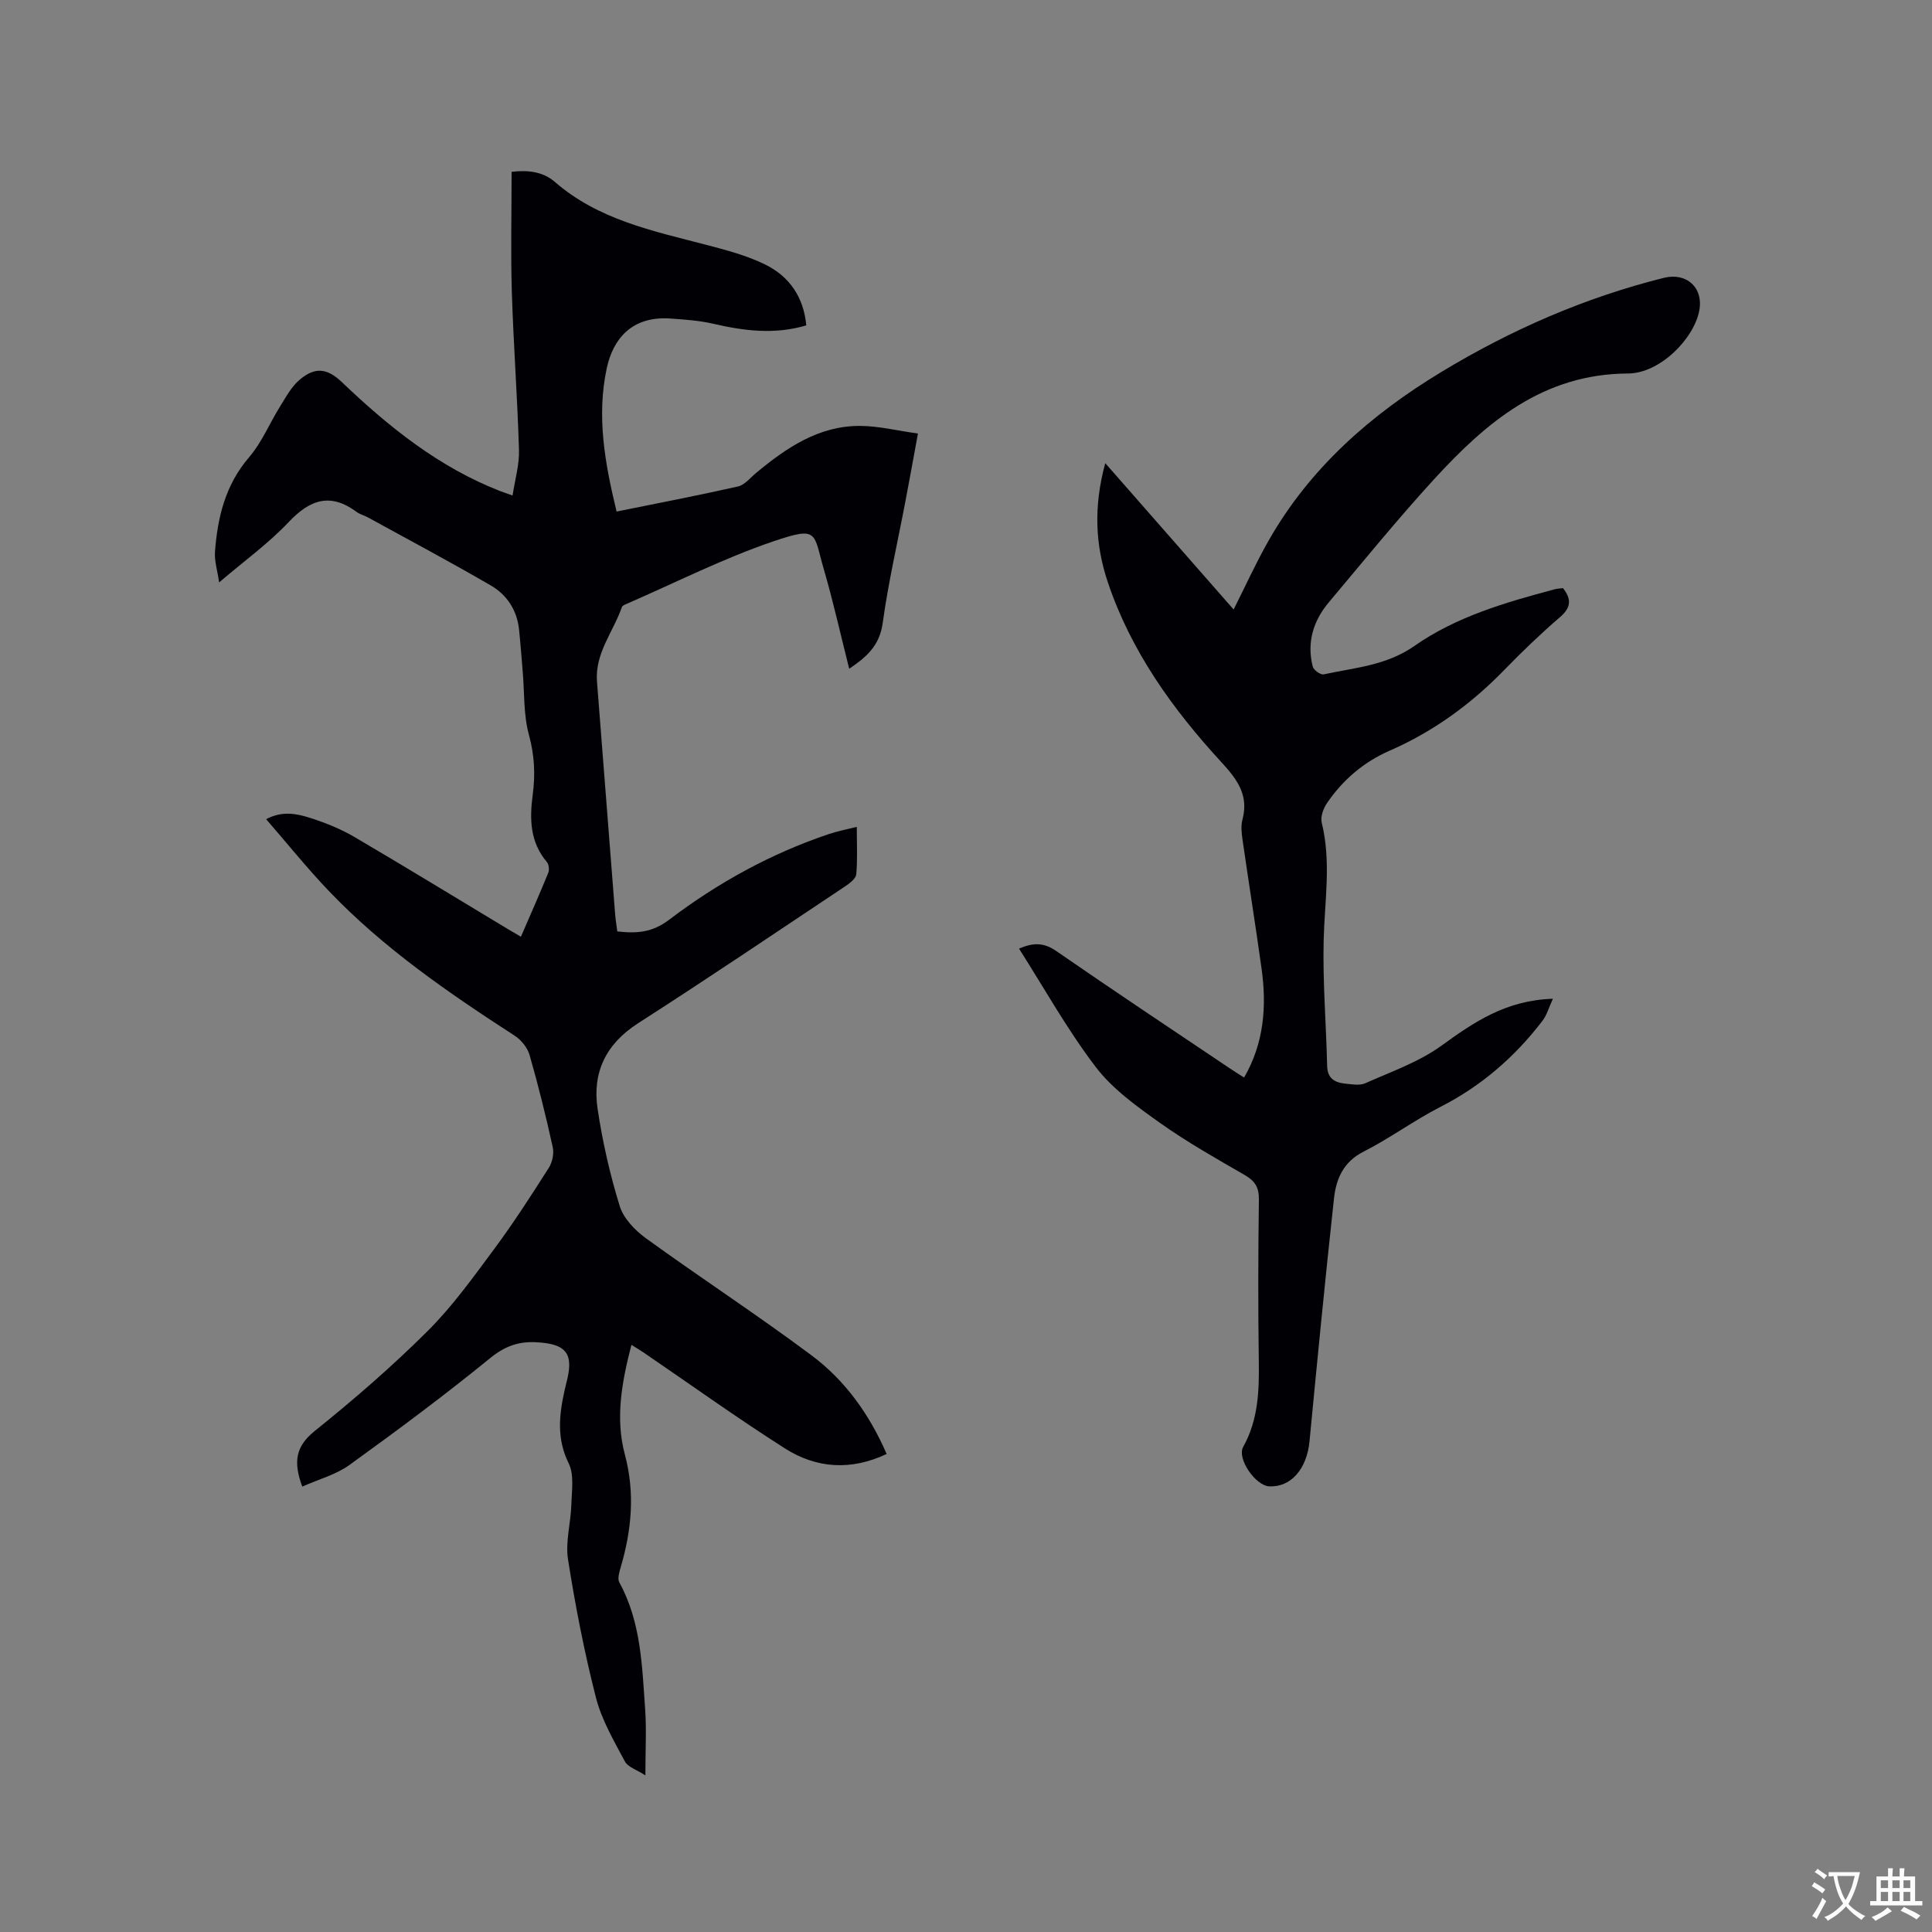
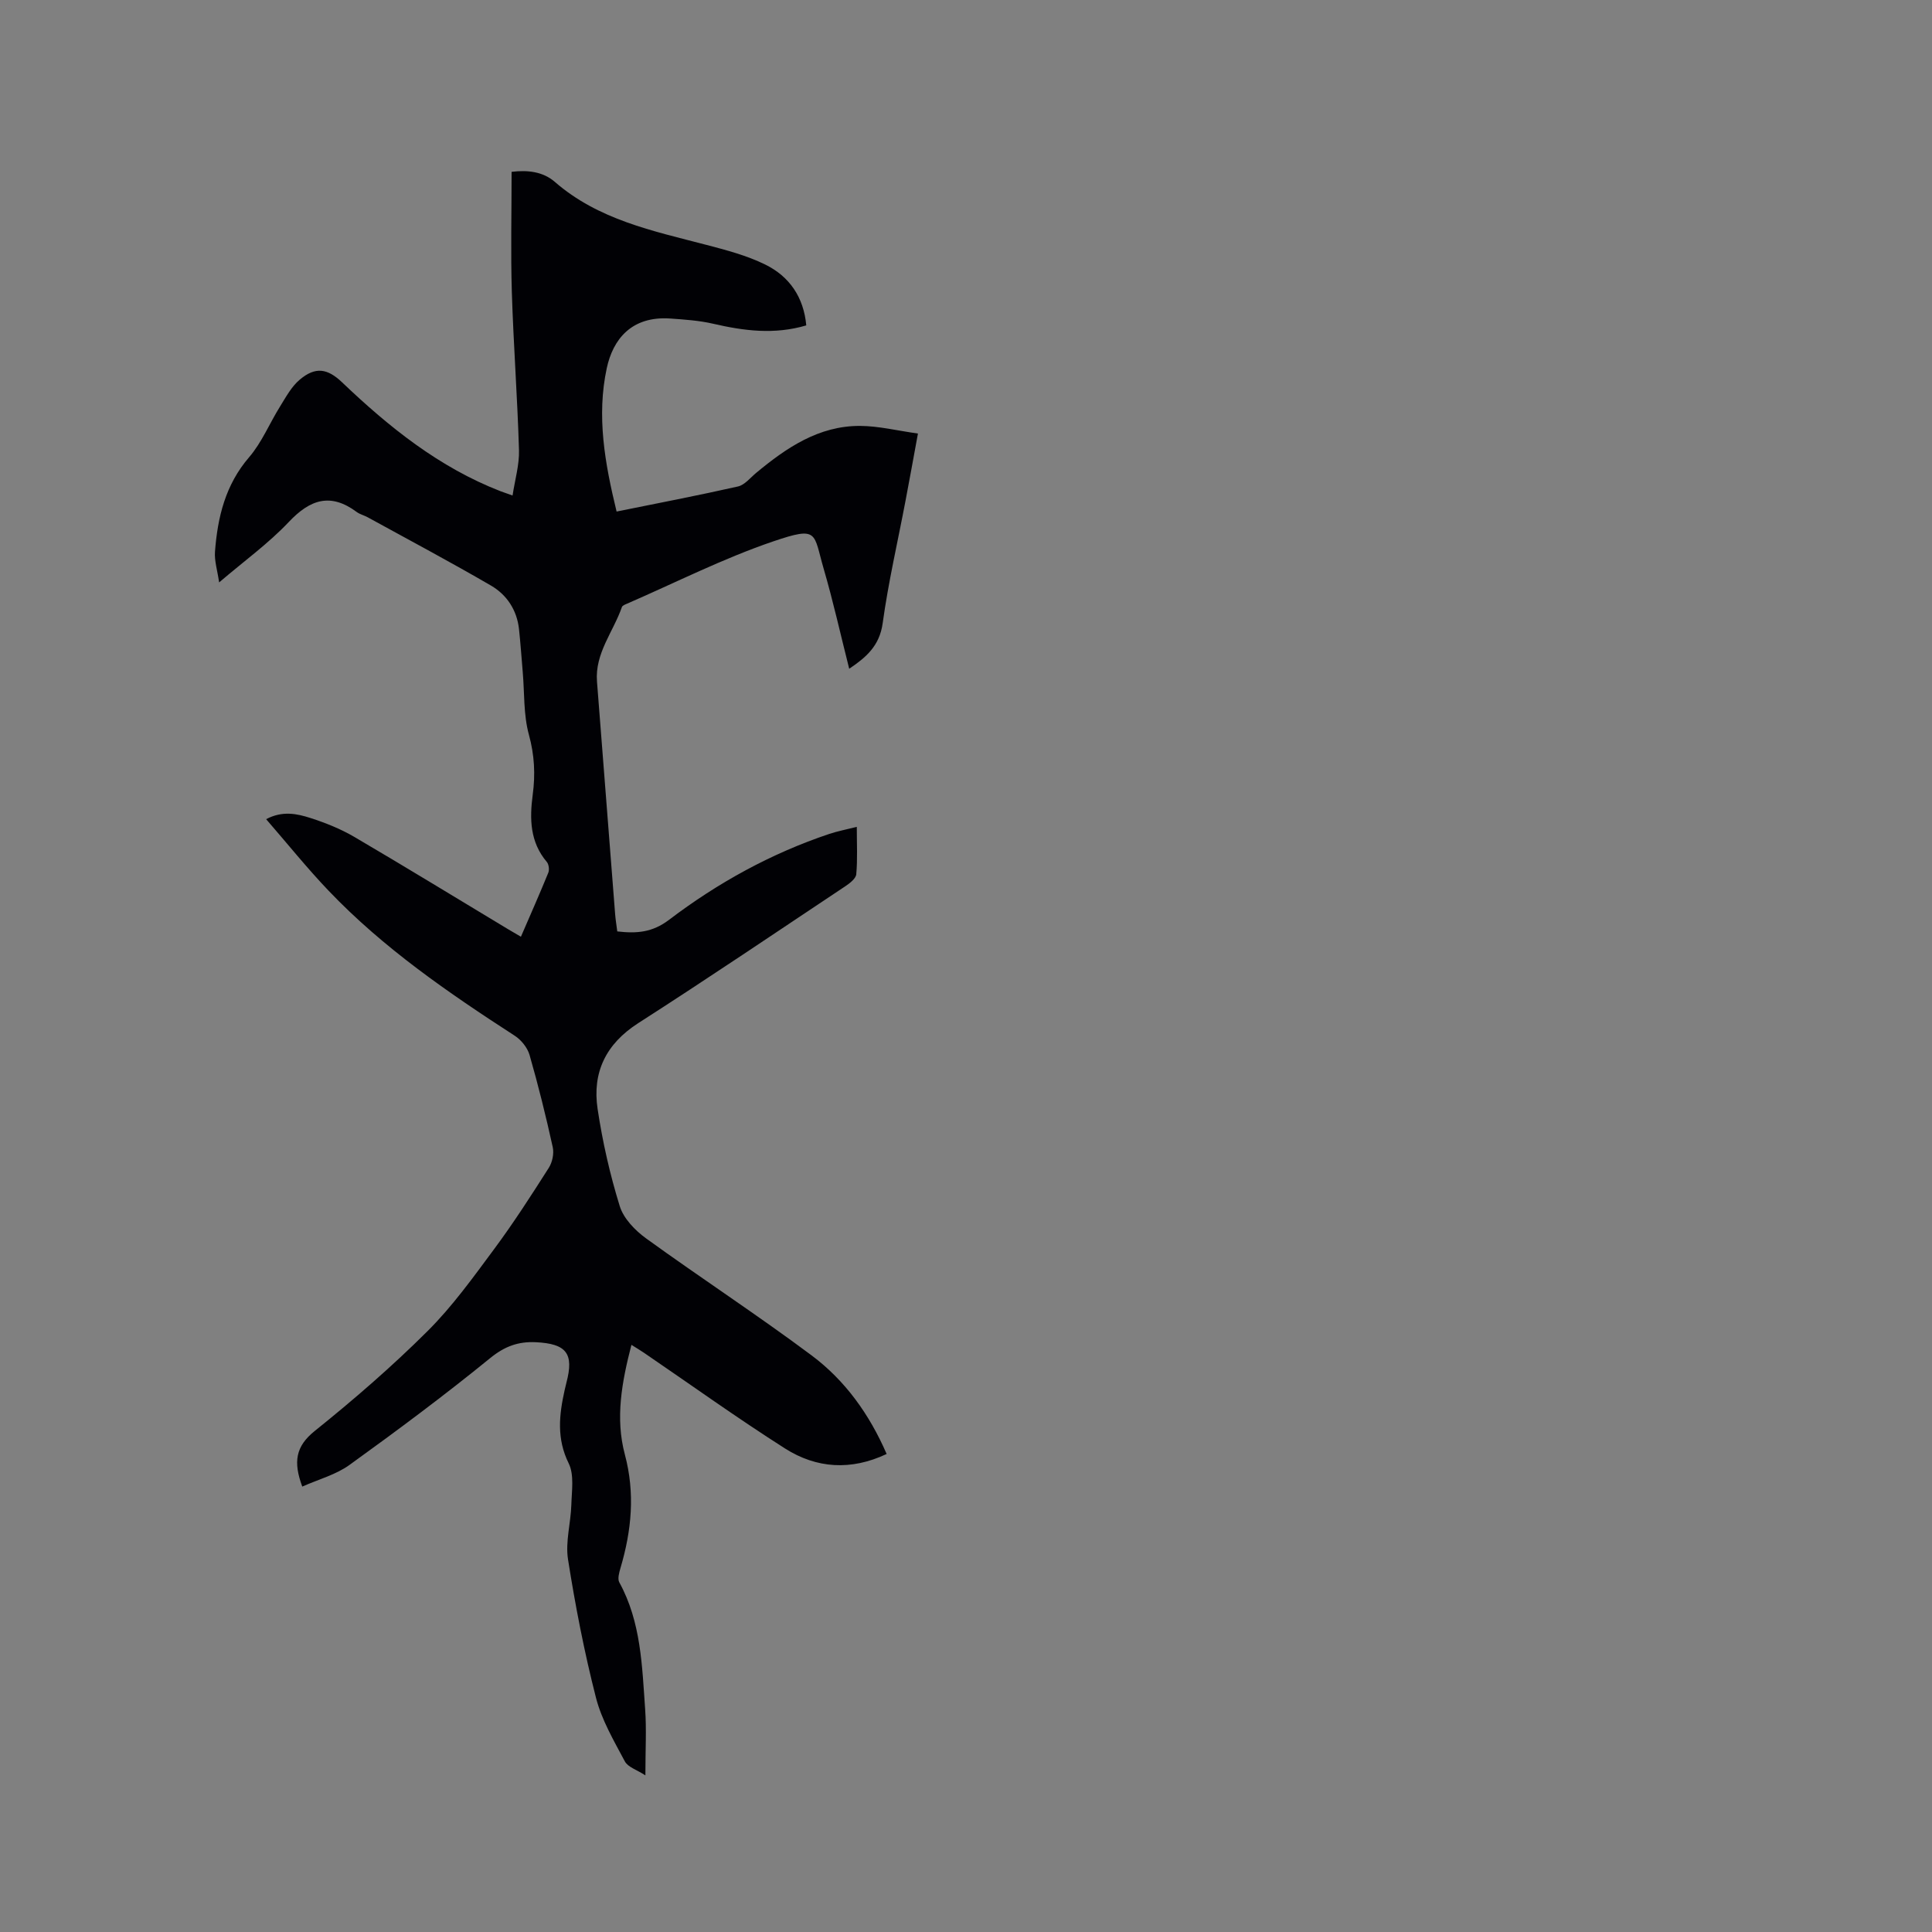
<svg xmlns="http://www.w3.org/2000/svg" enable-background="new 0 0 400 400" viewBox="0 0 400 400">
  <rect x="0" y="0" width="400" height="400" fill="#808080" stroke="none" />
  <path d="m62.58 307.78c-1.89-5.11-1.38-8.33 2.58-11.51 8.09-6.5 15.98-13.33 23.33-20.65 5.14-5.11 9.44-11.11 13.78-16.96 4.04-5.44 7.71-11.15 11.35-16.87.74-1.16 1.11-2.96.82-4.28-1.41-6.41-2.99-12.79-4.8-19.09-.44-1.52-1.73-3.12-3.08-3.99-13.73-8.89-27.19-18.13-38.54-30.03-4.45-4.66-8.49-9.7-12.92-14.8 3.38-1.79 6.39-1.14 9.21-.23 3.1 1 6.2 2.24 9.01 3.88 10.69 6.27 21.25 12.74 31.87 19.13.8.48 1.61.95 2.66 1.56 1.96-4.53 3.88-8.87 5.67-13.25.25-.62.11-1.75-.32-2.25-3.5-4.12-3.56-8.97-2.91-13.87.57-4.25.37-8.24-.79-12.47-1.13-4.12-.9-8.61-1.27-12.93-.25-2.96-.46-5.92-.77-8.87-.42-3.97-2.51-7.14-5.8-9.06-8.41-4.89-17-9.46-25.53-14.14-.74-.41-1.62-.61-2.28-1.1-5.4-4.01-9.62-2.63-14.05 2.06-4.18 4.43-9.2 8.05-14.43 12.52-.37-2.53-1-4.47-.86-6.35.54-7.14 2.14-13.84 7.06-19.56 2.64-3.07 4.23-7.02 6.41-10.51 1.21-1.95 2.36-4.1 4.06-5.54 3.25-2.75 5.75-2.37 8.81.56 9.72 9.27 20.09 17.6 32.8 22.53.58.22 1.17.42 2.47.88.5-3.3 1.42-6.37 1.33-9.41-.32-10.9-1.14-21.79-1.48-32.7-.25-8.22-.05-16.46-.05-24.9 3.23-.41 6.48-.07 8.93 2.06 9.03 7.86 20.27 10.15 31.32 13.04 4.17 1.09 8.45 2.21 12.28 4.1 4.98 2.45 7.95 6.74 8.48 12.59-6.64 1.96-12.95 1.12-19.31-.35-2.86-.66-5.85-.86-8.8-1.07-8.14-.58-11.92 4.38-13.19 10.25-2.15 9.94-.4 19.74 2.03 29.71 8.59-1.74 16.89-3.33 25.13-5.19 1.39-.32 2.55-1.8 3.76-2.81 6.29-5.22 12.97-9.77 21.53-9.73 3.84.02 7.68.98 11.97 1.58-.94 5.09-1.73 9.53-2.58 13.96-1.6 8.43-3.55 16.81-4.72 25.3-.65 4.74-3.47 7.1-6.93 9.44-1.78-7.03-3.31-13.94-5.29-20.72-2.16-7.41-.99-8.86-10.39-5.67-10.38 3.53-20.26 8.55-30.35 12.93-.38.16-.92.37-1.03.68-1.78 5.13-5.62 9.58-5.16 15.43 1.24 16.07 2.5 32.13 3.76 48.2.09 1.15.29 2.29.44 3.53 3.99.46 7.24.24 10.73-2.41 10.07-7.65 21.12-13.74 33.18-17.78 1.68-.56 3.43-.89 5.68-1.46 0 3.57.17 6.71-.11 9.81-.08.88-1.3 1.84-2.21 2.45-14.28 9.51-28.49 19.12-42.93 28.38-6.72 4.31-9.55 10.23-8.41 17.78 1.02 6.79 2.55 13.55 4.58 20.1.79 2.57 3.18 5.04 5.46 6.69 11.33 8.2 23.05 15.85 34.25 24.21 6.94 5.18 11.98 12.19 15.55 20.42-7.39 3.49-14.53 3-21.04-1.14-9.92-6.31-19.48-13.18-29.2-19.81-.77-.53-1.58-1-2.6-1.64-1.98 7.65-3.38 15.15-1.36 22.7 2.14 8 1.4 15.72-.9 23.48-.28.96-.65 2.26-.25 2.99 4.51 8.21 4.71 17.29 5.35 26.25.3 4.19.05 8.41.05 13.71-1.75-1.15-3.61-1.69-4.25-2.89-2.27-4.27-4.81-8.59-5.99-13.22-2.41-9.42-4.27-19.01-5.78-28.62-.57-3.64.58-7.53.69-11.31.08-2.87.62-6.18-.55-8.56-2.53-5.12-1.98-10.03-.84-15.15.12-.52.23-1.03.37-1.55 1.6-6.05.02-8.07-6.34-8.38-3.64-.17-6.45.85-9.44 3.29-9.43 7.68-19.21 14.96-29.08 22.08-2.79 2.04-6.38 2.99-9.83 4.52z" fill="#010105" />
-   <path d="m321.51 206.78c-.88 1.92-1.27 3.41-2.14 4.54-5.73 7.5-12.66 13.52-21.15 17.85-5.46 2.79-10.45 6.5-15.92 9.27-4.18 2.12-5.67 5.65-6.11 9.67-1.83 16.75-3.46 33.52-5.07 50.3-.55 5.72-3.85 9.56-8.36 9.32-2.82-.15-6.72-5.74-5.37-8.17 3.14-5.63 3.32-11.64 3.23-17.84-.16-11.13-.13-22.27.02-33.4.03-2.47-.8-3.8-2.88-5.01-5.96-3.45-11.99-6.84-17.59-10.82-4.79-3.41-9.81-6.99-13.31-11.58-5.86-7.68-10.6-16.22-15.88-24.5 3.06-1.35 5.23-1.23 7.75.52 11.94 8.26 24.03 16.29 36.08 24.39.86.58 1.75 1.12 2.77 1.77 4.14-7.17 4.7-14.76 3.61-22.57-1.24-8.9-2.66-17.78-3.94-26.68-.19-1.35-.36-2.83-.02-4.12 1.34-5.04-.99-8.26-4.31-11.87-10.1-10.97-18.77-23.01-23.57-37.34-2.56-7.65-2.99-15.51-.52-24.62 9.23 10.52 17.91 20.41 26.58 30.3 2.45-4.86 4.63-9.68 7.24-14.26 8.56-15.05 21.13-26.06 35.77-34.92 14.41-8.72 29.67-15.39 46.04-19.48 4.73-1.18 8.24 2.01 7.36 6.76-1.07 5.77-8.09 13.01-14.76 13.04-17.59.07-29.39 10.13-40.23 21.98-7.51 8.21-14.54 16.86-21.7 25.38-3.24 3.85-4.61 8.34-3.34 13.32.18.72 1.62 1.75 2.26 1.61 6.42-1.4 12.95-1.8 18.8-5.89 8.65-6.06 18.85-9.01 29.01-11.72.59-.16 1.23-.17 1.74-.24 1.86 2.36 1.61 4.08-.62 6-4.01 3.46-7.85 7.14-11.54 10.94-6.88 7.08-14.68 12.76-23.75 16.72-5.37 2.35-9.7 6.05-12.98 10.89-.74 1.1-1.35 2.81-1.06 4 2 8.12.6 16.21.4 24.35-.21 8.65.52 17.32.72 25.99.06 2.67 1.61 3.48 3.79 3.7 1.36.13 2.94.43 4.09-.08 5.36-2.39 11.08-4.38 15.77-7.77 6.74-4.88 13.31-9.41 23.09-9.73z" fill="#010105" />
  <g fill="#fafbfa">
-     <path d="m377.9 391.2c-.2.3-.4.5-.6.8-.7-.6-1.4-1-2.2-1.5.2-.3.4-.5.5-.8.6.4 1.4.8 2.3 1.5zm-1.8 6.1c-.2-.2-.5-.4-.9-.6.4-.6.8-1.2 1.2-1.9s.7-1.3.9-1.9c.3.3.5.5.8.7-.7 1.3-1.4 2.6-2 3.7zm2.2-9c-.3.3-.5.5-.6.8-.6-.6-1.3-1.1-2-1.5.3-.3.5-.5.6-.7.6.5 1.3.9 2 1.4zm.3.2v-.9h2 4.5c-.3 1.3-.6 2.5-1 3.6s-.9 2.1-1.4 3c.4.5 1 1 1.6 1.4s1.2.8 1.9 1.1c-.3.2-.5.4-.8.8-.4-.3-1-.7-1.6-1.2s-1.2-1.1-1.6-1.6c-.5.6-1.1 1.1-1.7 1.6s-1.4.9-2.1 1.4c-.1-.3-.3-.5-.7-.8.6-.2 1.2-.5 1.9-1s1.4-1.1 2-1.8c-.5-.8-.9-1.6-1.2-2.5s-.6-2-.8-3.2c-.4.1-.7.1-1 .1zm2.5 2.7c.3 1 .7 1.7 1 2.2.3-.5.6-1.1 1-2s.6-1.9.9-3h-3.2-.4c.1.9.3 1.8.7 2.8z" />
-     <path d="m396.5 388.5v1.5 3.6h1.5v.9c-.4 0-1 0-1.7 0h-7.9c-.5 0-.9 0-1.2 0v-.9h1.3v-3.5c0-.7 0-1.2 0-1.6h2.4c0-.8 0-1.4 0-1.7h1c0 .3-.1.8-.1 1.7h1.5c0-.8 0-1.4 0-1.7h1c0 .3-.1.9-.1 1.7zm-8.2 9.2c-.2-.3-.5-.5-.8-.8.8-.3 1.4-.6 1.9-.9s1-.7 1.4-1.1c.3.3.6.5.9.8-1.6 1-2.8 1.6-3.4 2zm2.6-6.8v-1.6h-1.5v1.6zm0 2.7v-1.9h-1.5v1.9zm2.4-2.7v-1.6h-1.5v1.6zm0 2.7v-1.9h-1.5v1.9zm.2 2 .7-.8c.4.2.9.5 1.6.8s1.3.7 1.8 1c-.3.3-.5.5-.8.8-.4-.3-1.5-1-3.3-1.8zm2-4.7v-1.6h-1.4v1.6zm0 2.7v-1.9h-1.4v1.9z" />
-   </g>
+     </g>
</svg>